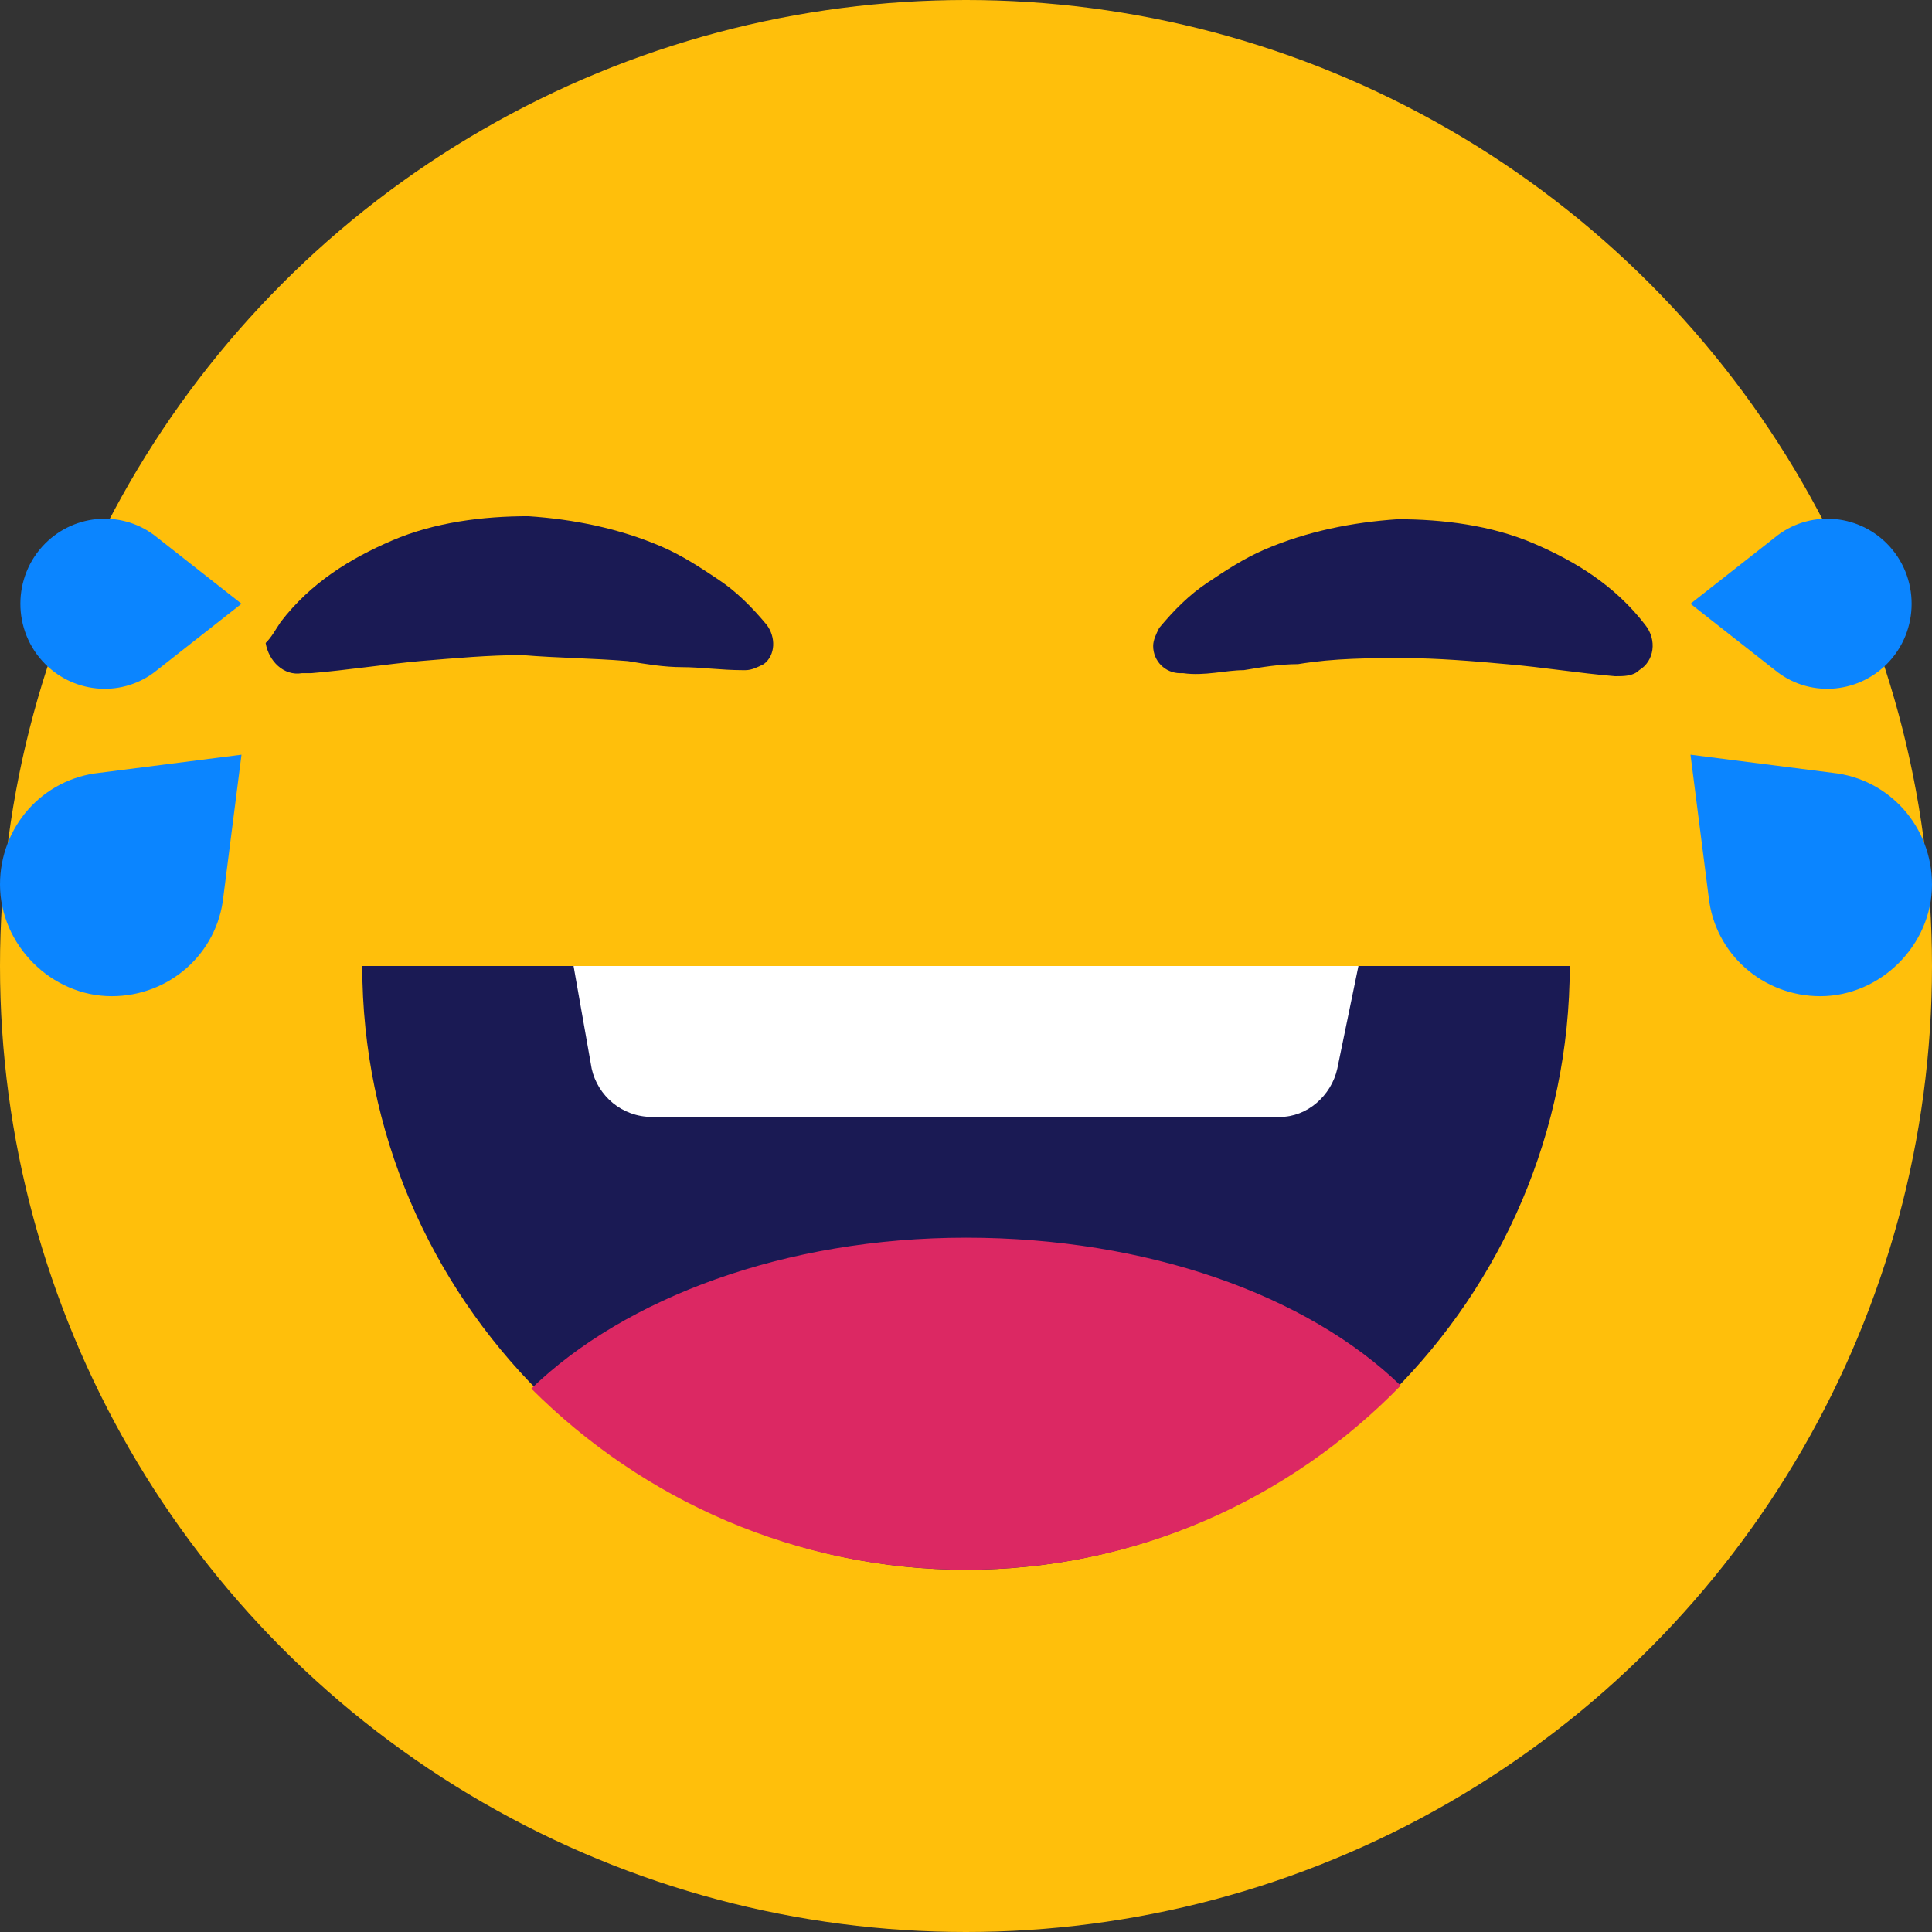
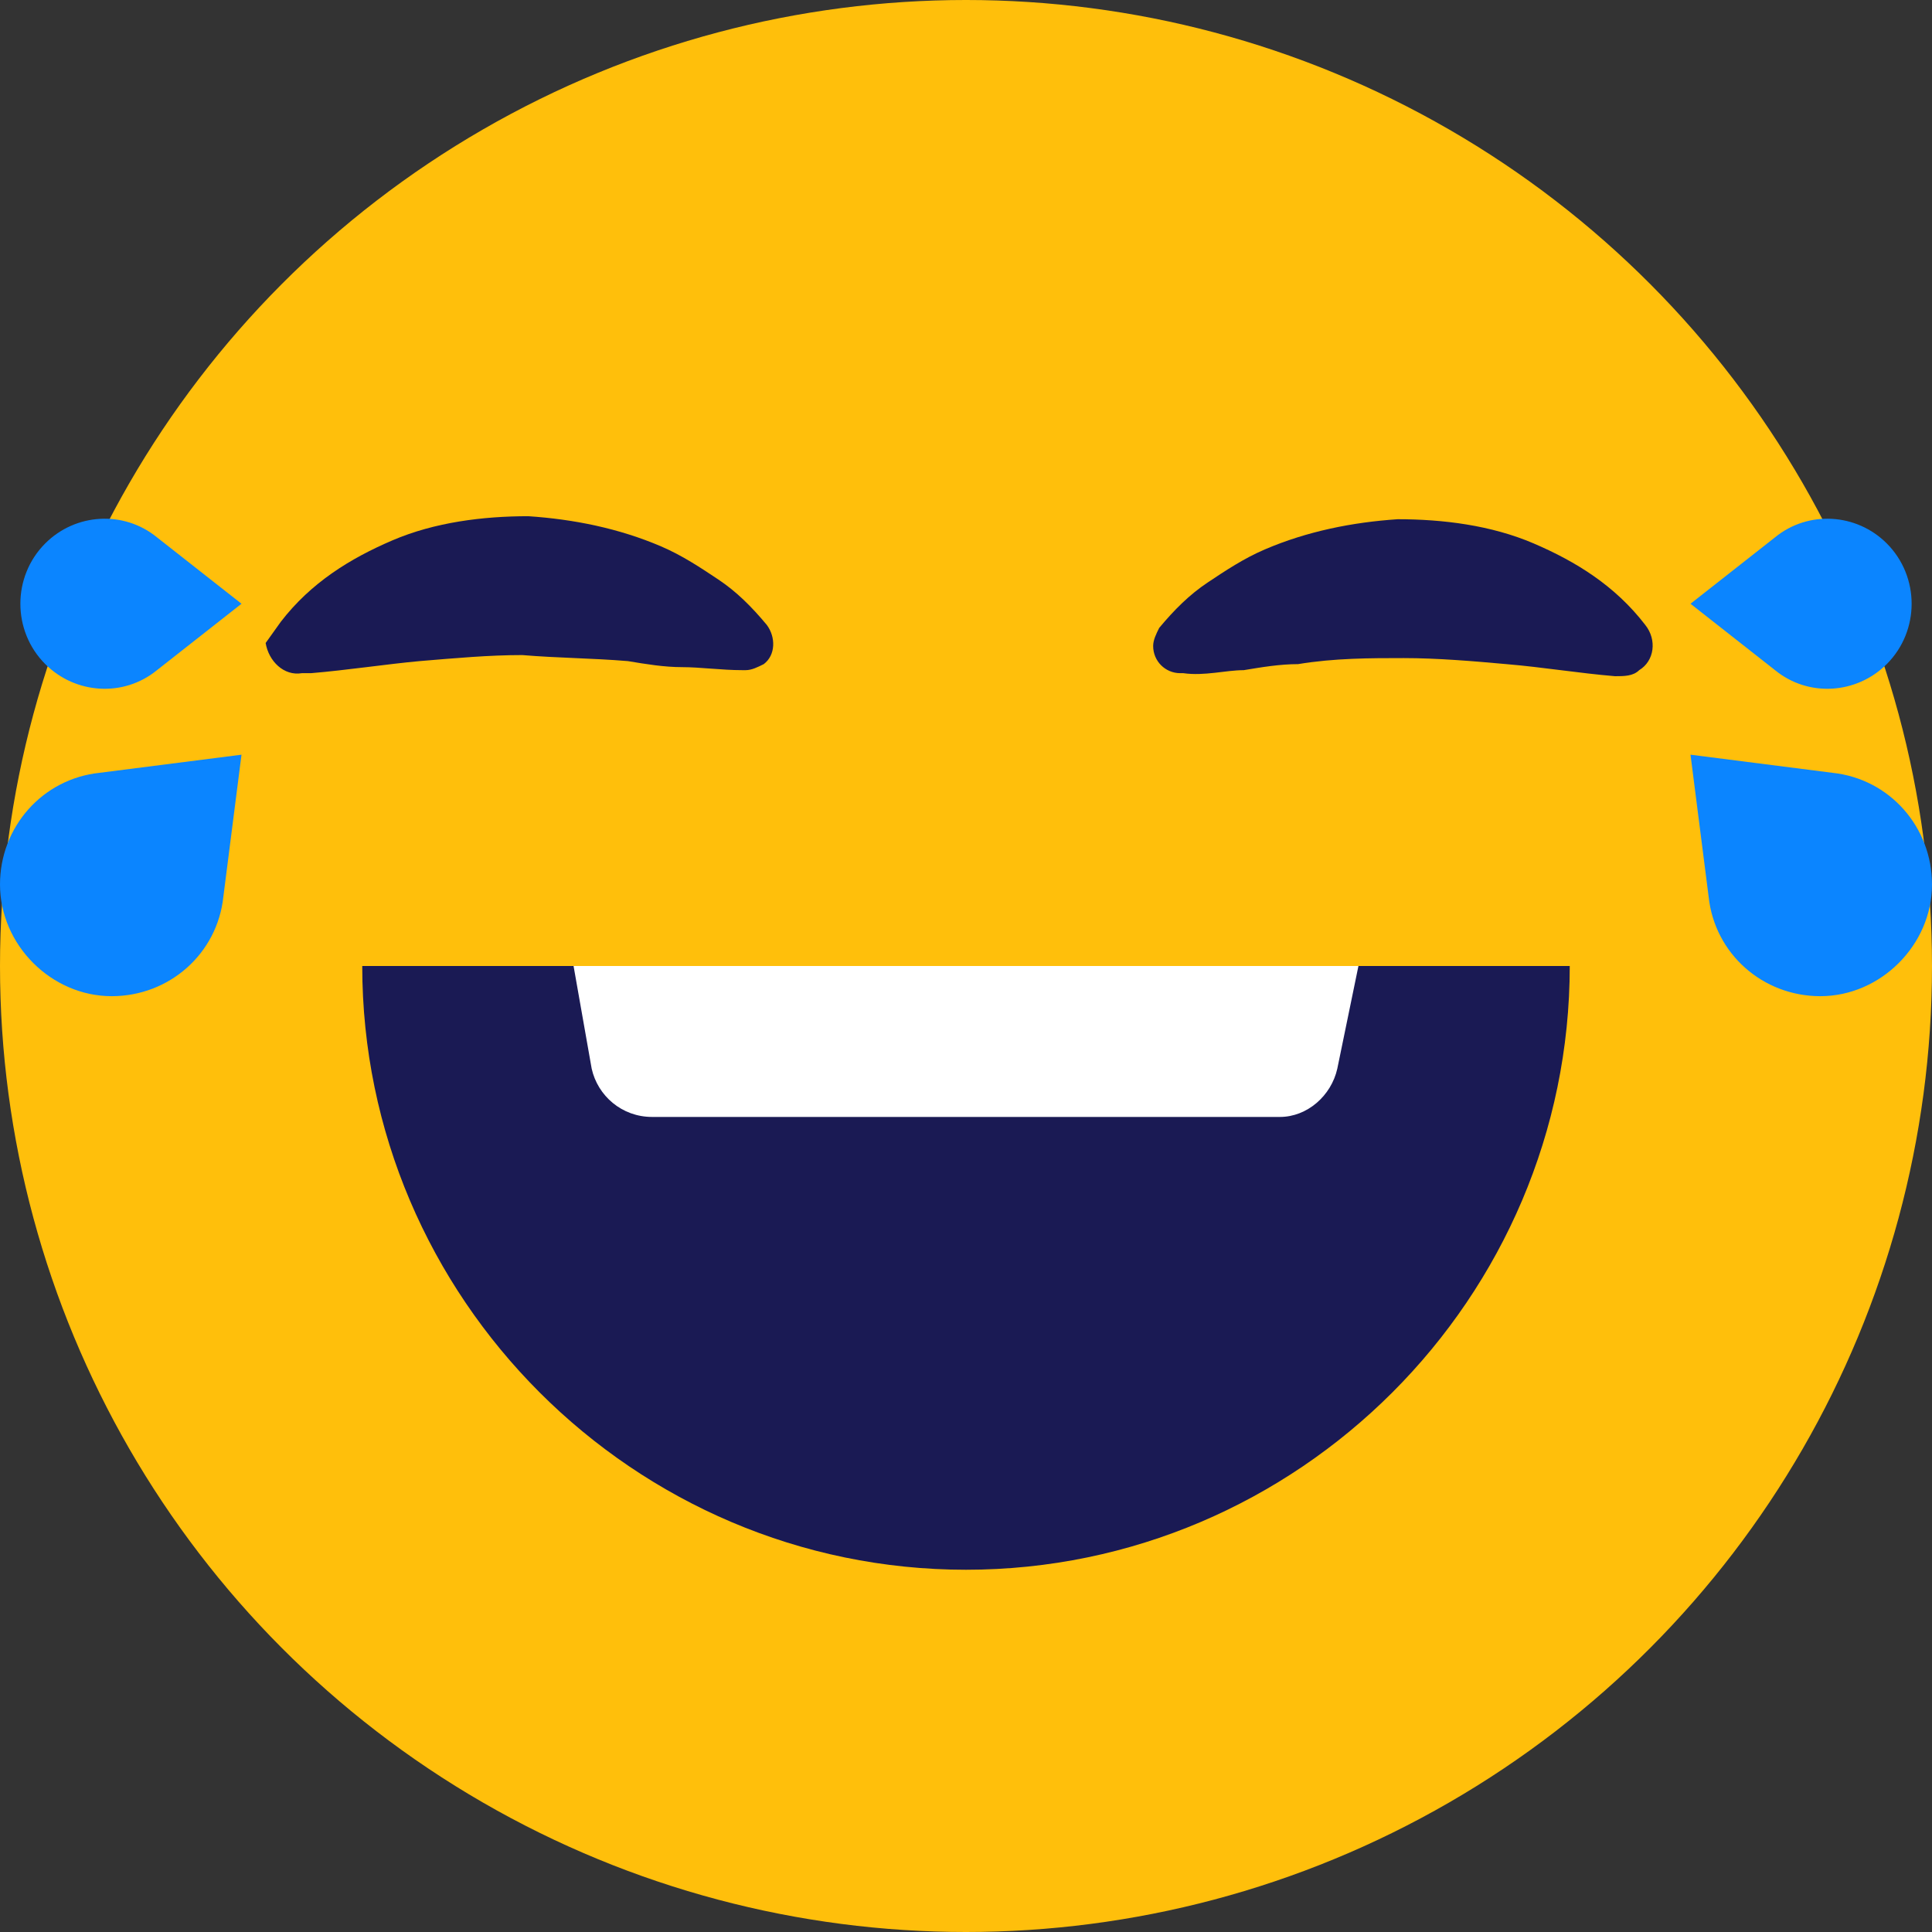
<svg xmlns="http://www.w3.org/2000/svg" id="Layer_1" style="enable-background:new 0 0 64 64;" version="1.1" viewBox="0 0 64 64" xml:space="preserve">
  <rect x="0" y="0" width="64" height="64" fill="#333333" stroke="none" />
  <style type="text/css">
	.st0{fill:url(#SVGID_1_);}
	.st1{fill:url(#SVGID_2_);}
	.st2{fill:url(#SVGID_3_);}
	.st3{fill:url(#SVGID_4_);}
	.st4{fill:#FFFFFF;}
	.st5{fill:url(#SVGID_5_);}
	.st6{fill:url(#SVGID_6_);}
	.st7{fill:url(#SVGID_7_);}
	.st8{fill:url(#SVGID_8_);}
	.st9{fill:url(#SVGID_9_);}
	.st10{fill:#FFBF0B;}
	.st11{fill:#1A1A54;}
	.st12{fill:#DC2863;}
	.st13{fill:none;stroke:#1A1A54;stroke-width:3;stroke-linecap:round;stroke-linejoin:round;stroke-miterlimit:10;}
	.st14{fill:#0B85FF;}
	.st15{opacity:0.5;fill:#FFFFFF;}
	.st16{fill:#00AF64;}
	.st17{fill:#00D17C;}
	.st18{fill:none;stroke:#00D17C;stroke-width:3;stroke-linecap:round;stroke-linejoin:round;stroke-miterlimit:10;}
</style>
  <circle class="st10" cx="32" cy="32" r="32" />
  <path class="st11" d="M52,32c0,11-9,20-20,20s-20-9-20-20H52z" />
-   <path class="st12" d="M32,41c-6,0-11.3,2-14.4,5C21.3,49.7,26.4,52,32,52s10.7-2.3,14.4-6.1C43.3,42.9,38,41,32,41z" />
  <path class="st4" d="M42.4,37H21.6c-1,0-1.8-0.7-2-1.6L19,32h26l-0.7,3.4C44.1,36.3,43.3,37,42.4,37z" />
  <g>
-     <path class="st11" d="M9.3,20.6c1-1.3,2.3-2.1,3.7-2.7c1.4-0.6,3-0.8,4.5-0.8c1.5,0.1,3,0.4,4.4,1c0.7,0.3,1.3,0.7,1.9,1.1   c0.6,0.4,1.1,0.9,1.6,1.5c0.3,0.4,0.3,1-0.1,1.3c-0.2,0.1-0.4,0.2-0.6,0.2l-0.1,0c-0.7,0-1.4-0.1-2-0.1c-0.6,0-1.2-0.1-1.8-0.2   c-1.2-0.1-2.3-0.1-3.5-0.2c-1.1,0-2.2,0.1-3.4,0.2c-1.1,0.1-2.4,0.3-3.6,0.4l-0.3,0c-0.6,0.1-1.1-0.4-1.2-1   C9,21.1,9.1,20.9,9.3,20.6z" />
+     <path class="st11" d="M9.3,20.6c1-1.3,2.3-2.1,3.7-2.7c1.4-0.6,3-0.8,4.5-0.8c1.5,0.1,3,0.4,4.4,1c0.7,0.3,1.3,0.7,1.9,1.1   c0.6,0.4,1.1,0.9,1.6,1.5c0.3,0.4,0.3,1-0.1,1.3c-0.2,0.1-0.4,0.2-0.6,0.2l-0.1,0c-0.7,0-1.4-0.1-2-0.1c-0.6,0-1.2-0.1-1.8-0.2   c-1.2-0.1-2.3-0.1-3.5-0.2c-1.1,0-2.2,0.1-3.4,0.2c-1.1,0.1-2.4,0.3-3.6,0.4l-0.3,0c-0.6,0.1-1.1-0.4-1.2-1   z" />
  </g>
  <g>
    <path class="st11" d="M53.5,22.4c-1.2-0.1-2.4-0.3-3.6-0.4c-1.1-0.1-2.3-0.2-3.4-0.2c-1.1,0-2.3,0-3.5,0.2c-0.6,0-1.2,0.1-1.8,0.2   c-0.6,0-1.3,0.2-2,0.1l-0.1,0c-0.5,0-0.9-0.4-0.9-0.9c0-0.2,0.1-0.4,0.2-0.6c0.5-0.6,1-1.1,1.6-1.5c0.6-0.4,1.2-0.8,1.9-1.1   c1.4-0.6,2.9-0.9,4.4-1c1.5,0,3.1,0.2,4.5,0.8c1.4,0.6,2.7,1.4,3.7,2.7c0.4,0.5,0.3,1.2-0.2,1.5c-0.2,0.2-0.5,0.2-0.8,0.2   L53.5,22.4z" />
  </g>
  <path class="st14" d="M60.3,33L60.3,33c-1.9,0-3.5-1.4-3.7-3.3L56,25l4.7,0.6c1.9,0.2,3.3,1.8,3.3,3.7v0C64,31.3,62.3,33,60.3,33z" />
  <path class="st14" d="M62.5,22L62.5,22c-1,1-2.6,1.1-3.7,0.2L56,20l2.8-2.2c1.1-0.9,2.7-0.8,3.7,0.2l0,0  C63.6,19.1,63.6,20.9,62.5,22z" />
  <path class="st14" d="M3.7,33L3.7,33c1.9,0,3.5-1.4,3.7-3.3L8,25l-4.7,0.6C1.4,25.8,0,27.4,0,29.3v0C0,31.3,1.7,33,3.7,33z" />
  <path class="st14" d="M1.5,22L1.5,22c1,1,2.6,1.1,3.7,0.2L8,20l-2.8-2.2c-1.1-0.9-2.7-0.8-3.7,0.2l0,0C0.4,19.1,0.4,20.9,1.5,22z" />
</svg>